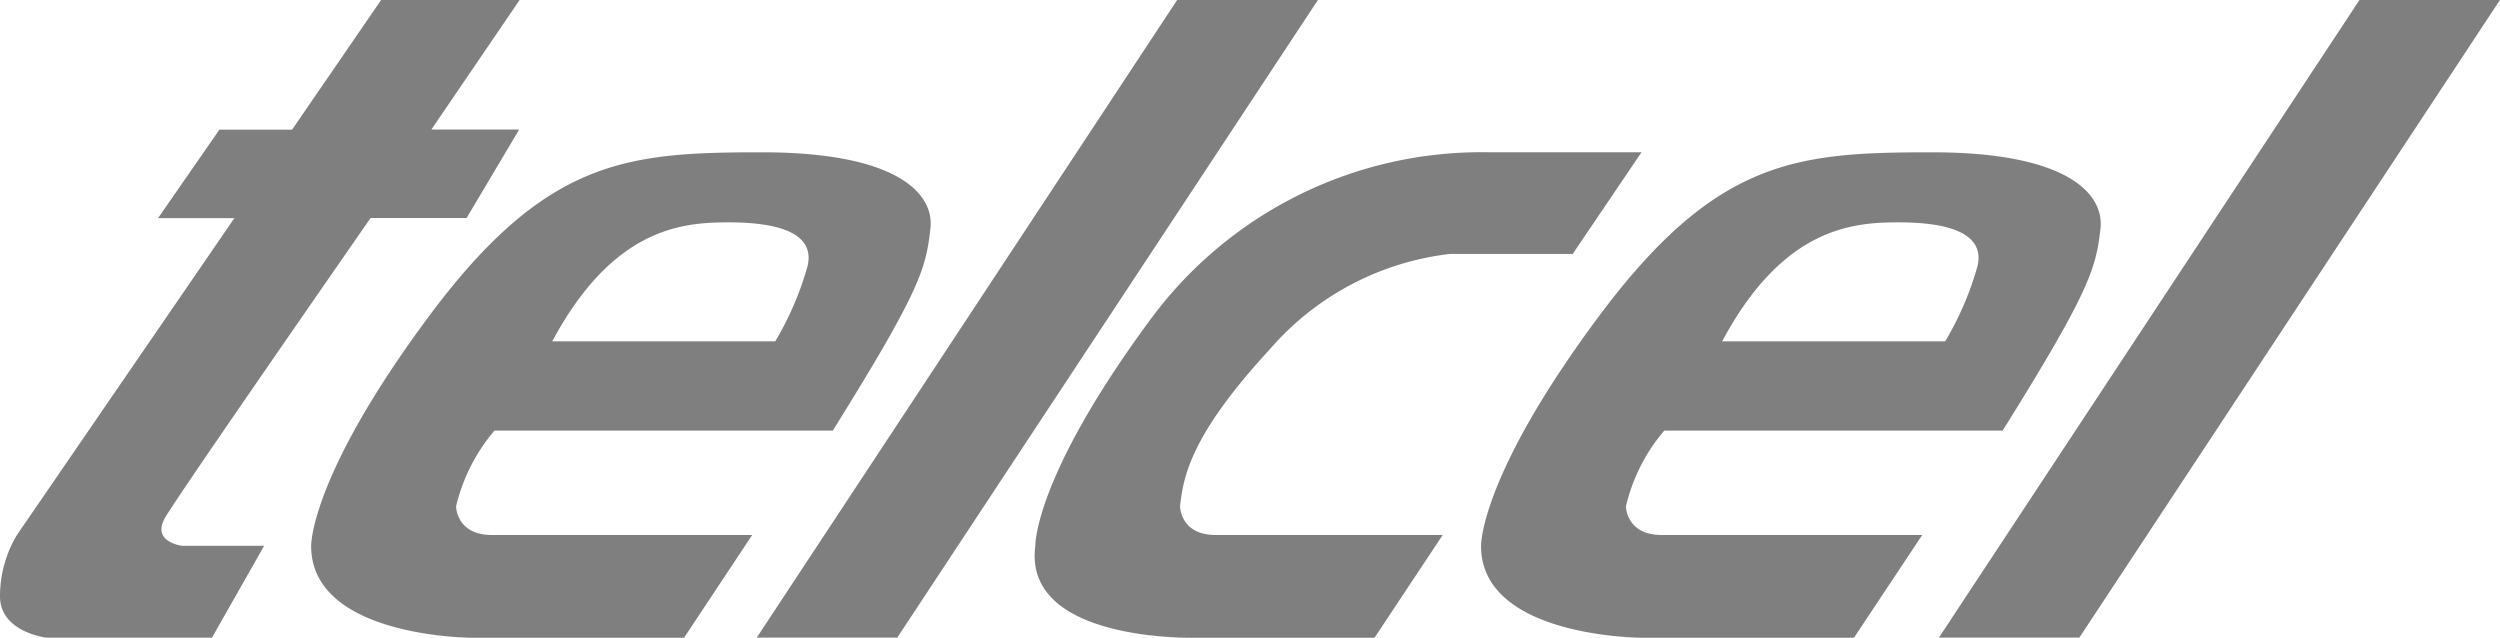
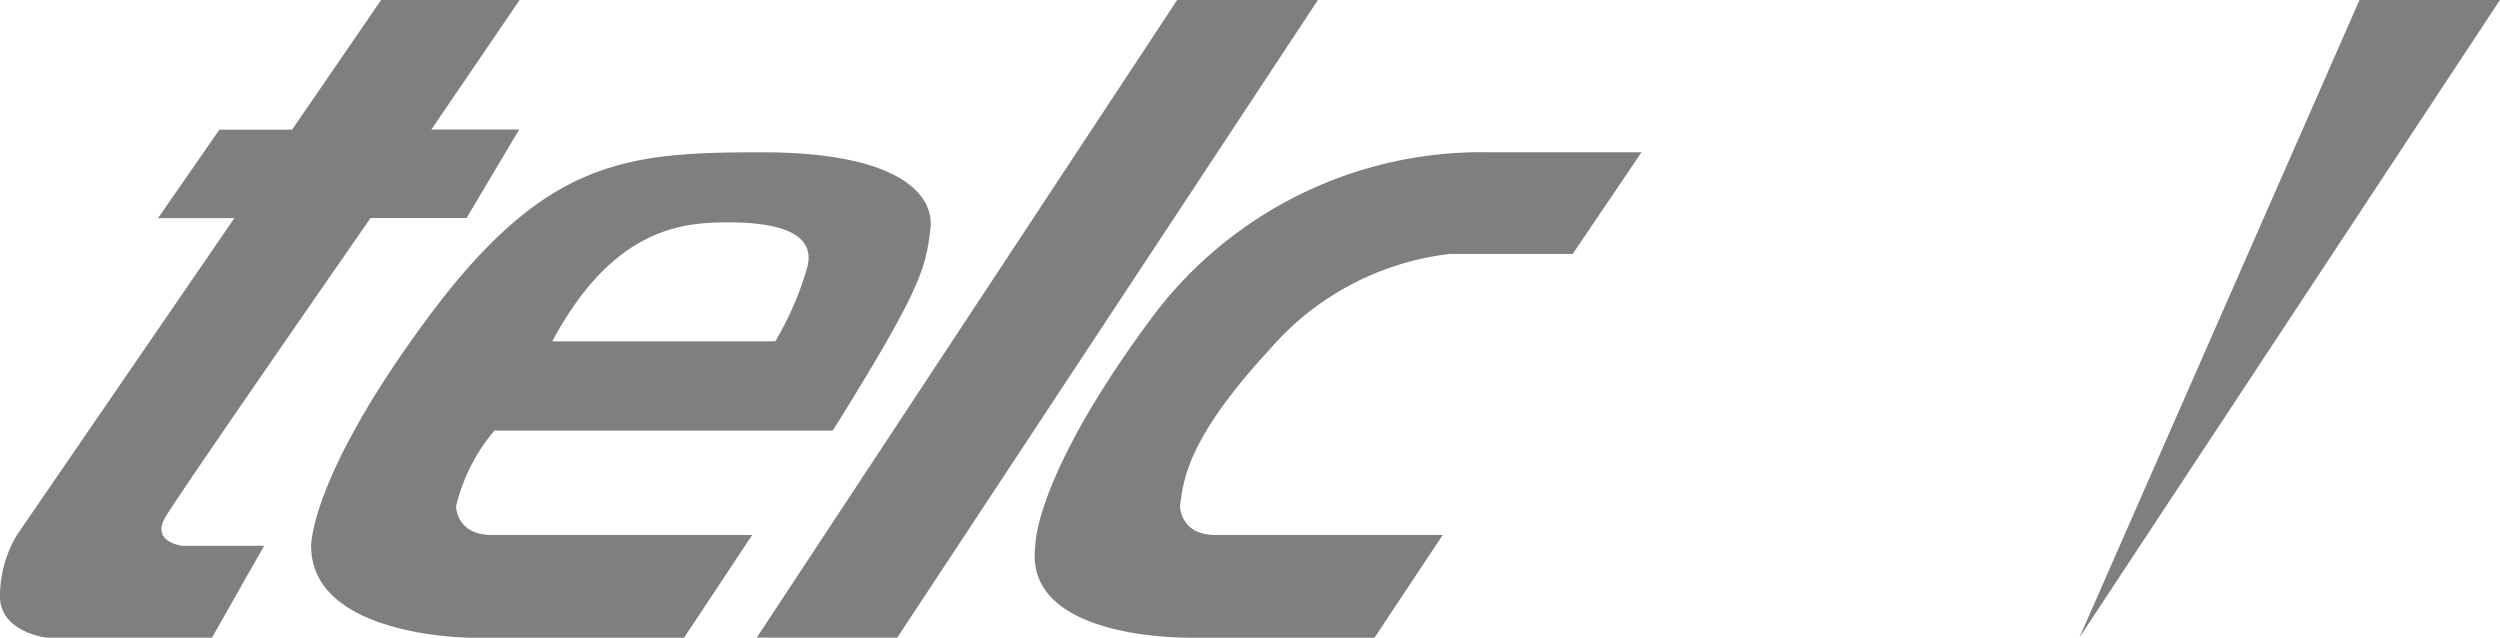
<svg xmlns="http://www.w3.org/2000/svg" width="96.781" height="24.69" viewBox="0 0 96.781 24.69">
  <g id="layer1" style="mix-blend-mode: luminosity;isolation: isolate">
    <path id="path3183" d="M128.322,190.416l-3.446,5.018h-2.813l-2.376,3.425h2.955l-8.419,12.268a4.625,4.625,0,0,0-.654,2.373c0,1.393,1.8,1.6,1.8,1.6h6.406l2.019-3.555h-3.171s-1.224-.141-.652-1.109c.579-.986,7.944-11.581,7.944-11.581h3.716l2.037-3.425h-3.4l3.418-5.018h-5.362Z" transform="translate(-113.569 -190.415)" fill="#7e7f7e" fill-rule="evenodd" />
    <path id="path3187" d="M140.919,215.1l16.287-24.688h-5.449L135.479,215.1Z" transform="translate(-106.184 -190.416)" fill="#7e7f7e" fill-rule="evenodd" />
-     <path id="path3191" d="M175.144,215.1l16.284-24.688H185.99L169.707,215.1Z" transform="translate(-94.647 -190.416)" fill="#7e7f7e" fill-rule="evenodd" />
+     <path id="path3191" d="M175.144,215.1l16.284-24.688H185.99Z" transform="translate(-94.647 -190.416)" fill="#7e7f7e" fill-rule="evenodd" />
    <path id="path3195" d="M131.909,202.144h8.634a12.006,12.006,0,0,0,1.256-2.93c.294-1.326-1.286-1.677-3.054-1.677s-4.461.179-6.835,4.607m10.863,3.455h-13.1a7.042,7.042,0,0,0-1.485,2.93s0,1.111,1.388,1.111h10.075l-2.638,3.978h-8.205s-6.231,0-6.231-3.555c0,0-.058-2.657,4.511-8.824s7.7-6.414,12.95-6.414,6.675,1.615,6.512,2.958c-.176,1.532-.361,2.338-3.779,7.816" transform="translate(-110.532 -188.929)" fill="#7e7f7e" fill-rule="evenodd" />
-     <path id="path3199" d="M165.783,202.144h8.634a11.9,11.9,0,0,0,1.256-2.93c.293-1.326-1.293-1.677-3.056-1.677s-4.465.179-6.834,4.607m10.859,3.455h-13.1a6.973,6.973,0,0,0-1.483,2.93s0,1.111,1.386,1.111h10.084l-2.643,3.978h-8.2s-6.236,0-6.236-3.555c0,0-.064-2.657,4.513-8.824s7.7-6.414,12.949-6.414,6.668,1.615,6.518,2.958c-.183,1.532-.368,2.338-3.787,7.816" transform="translate(-99.115 -188.929)" fill="#7e7f7e" fill-rule="evenodd" />
    <path id="path3203" d="M149.156,208.528s0,1.113,1.381,1.113h8.786l-2.639,3.977h-6.9s-6.722.205-6.231-3.555c0,0-.069-2.657,4.5-8.824a15.914,15.914,0,0,1,13.067-6.414h5.9l-2.665,3.936H159.6a10.865,10.865,0,0,0-6.977,3.7c-3.09,3.347-3.339,4.947-3.469,6.071" transform="translate(-103.473 -188.93)" fill="#7e7f7e" fill-rule="evenodd" />
  </g>
</svg>